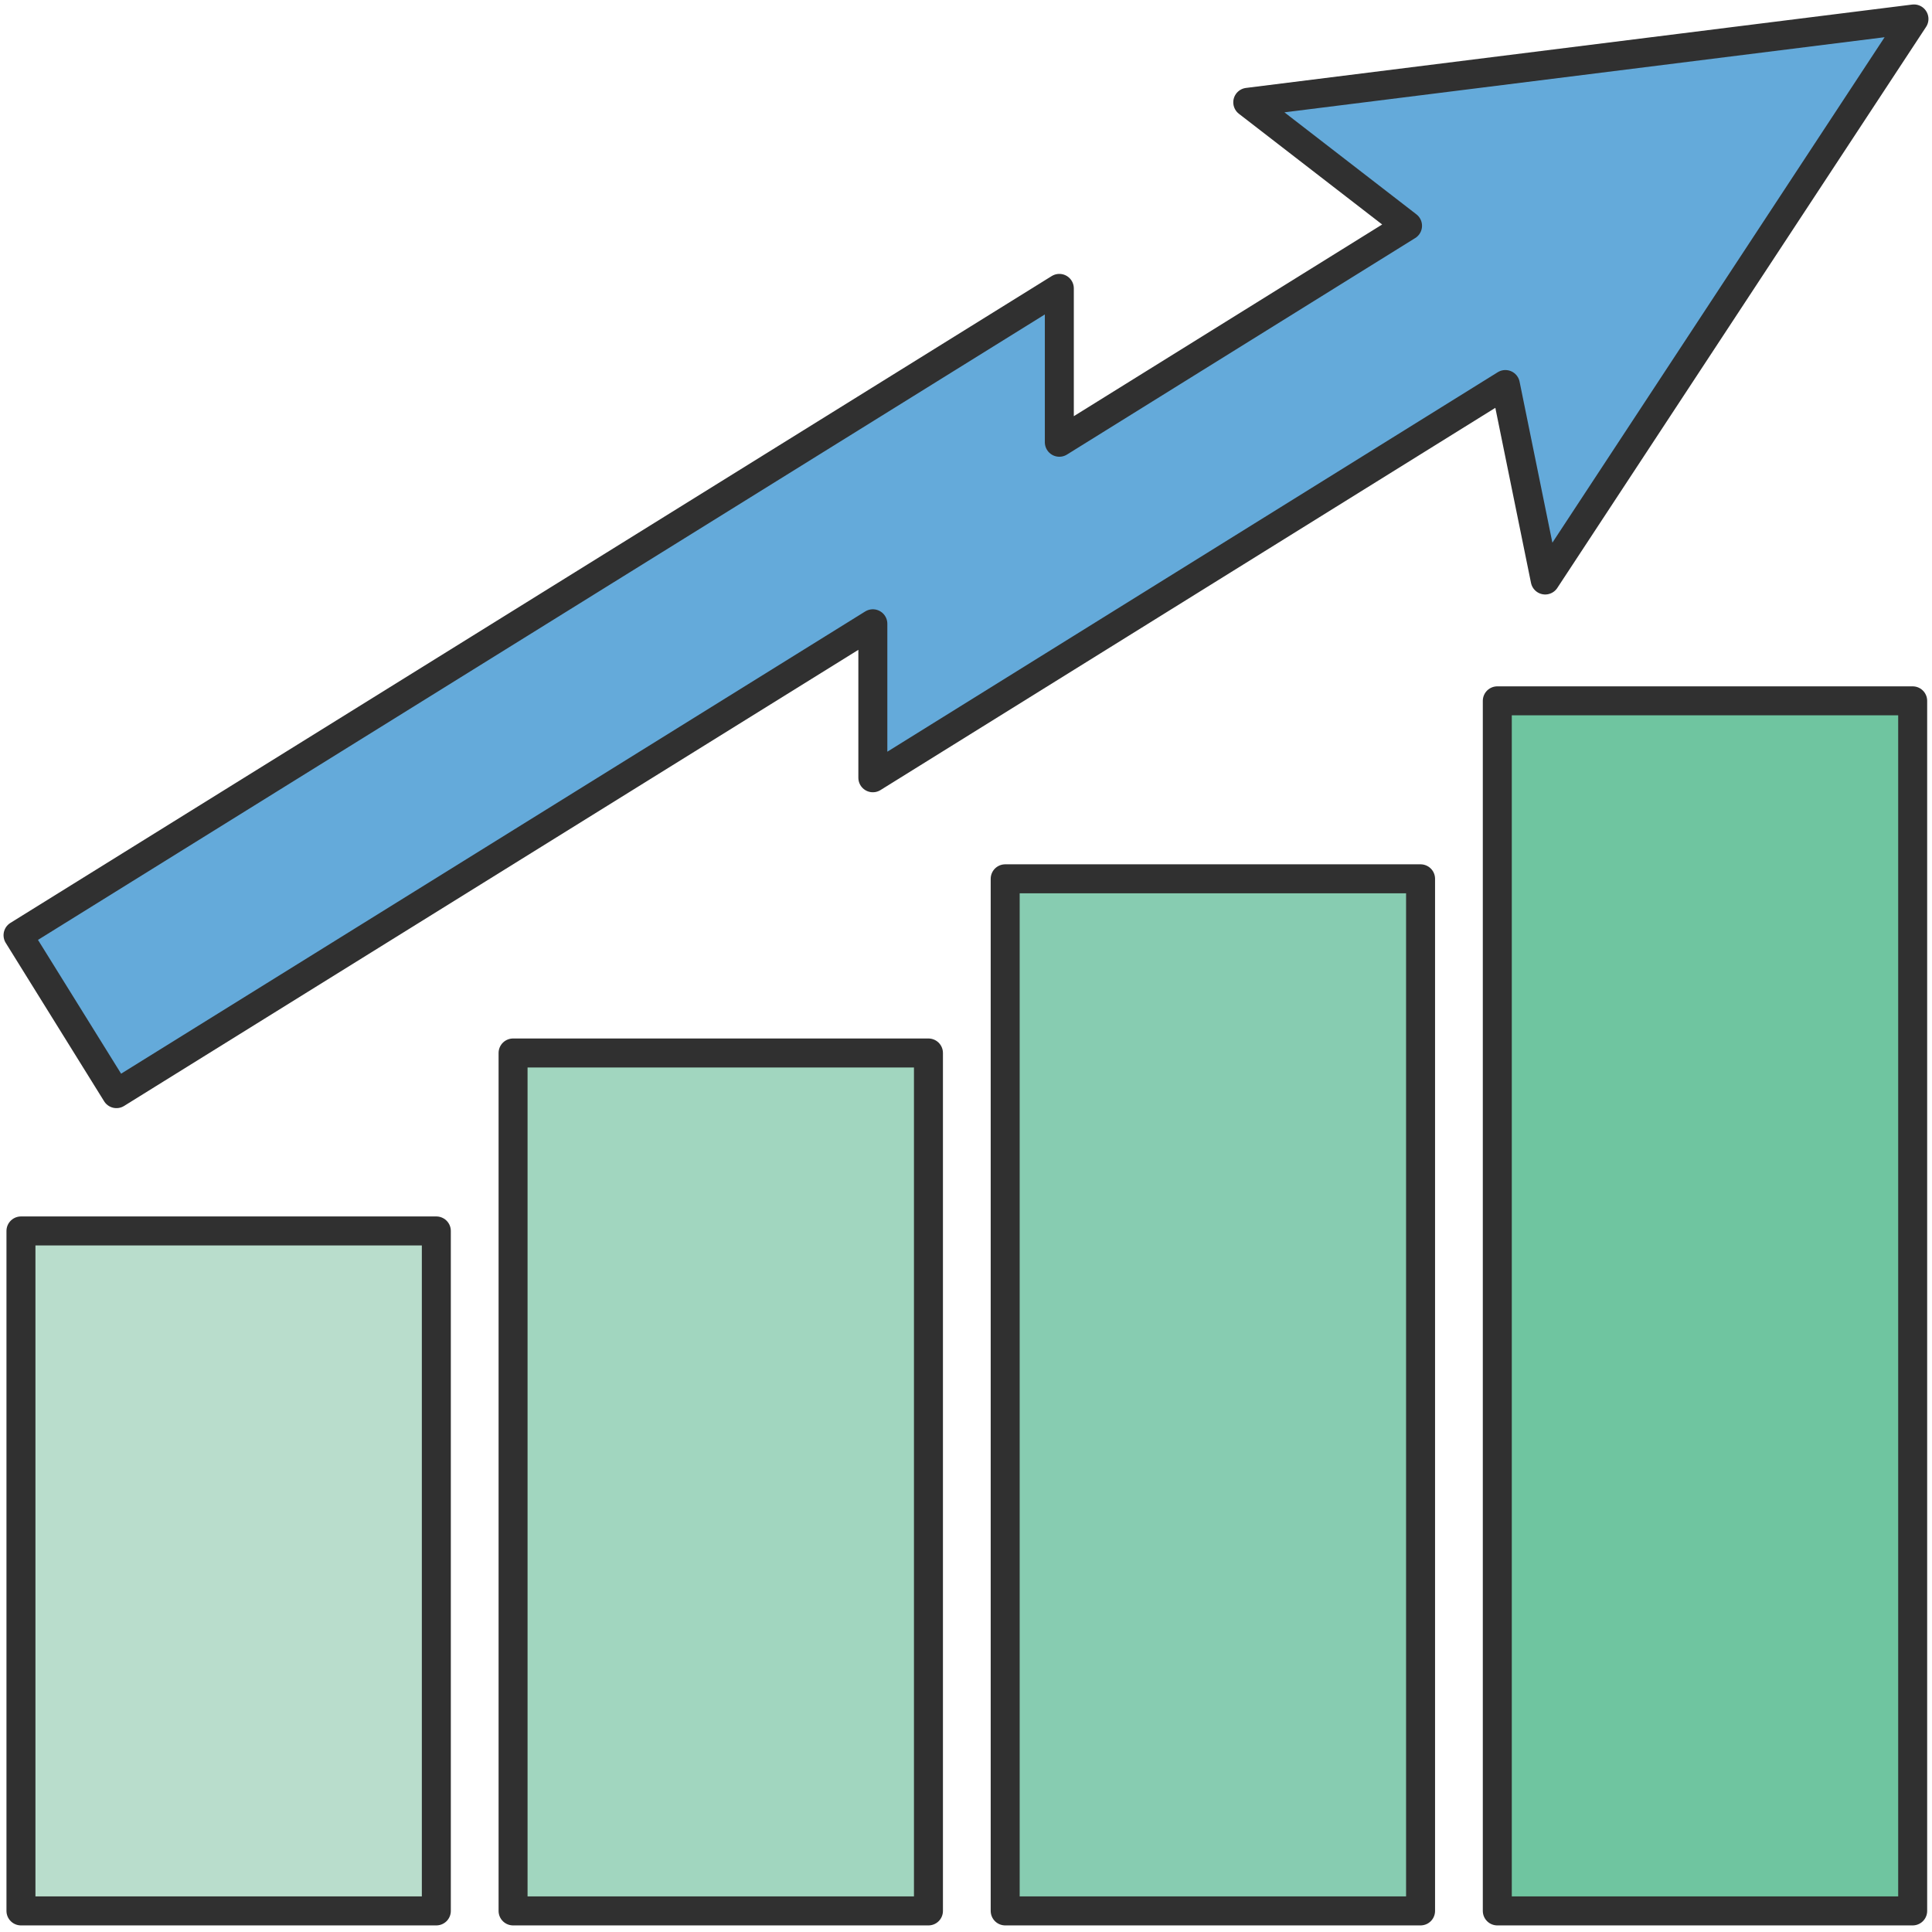
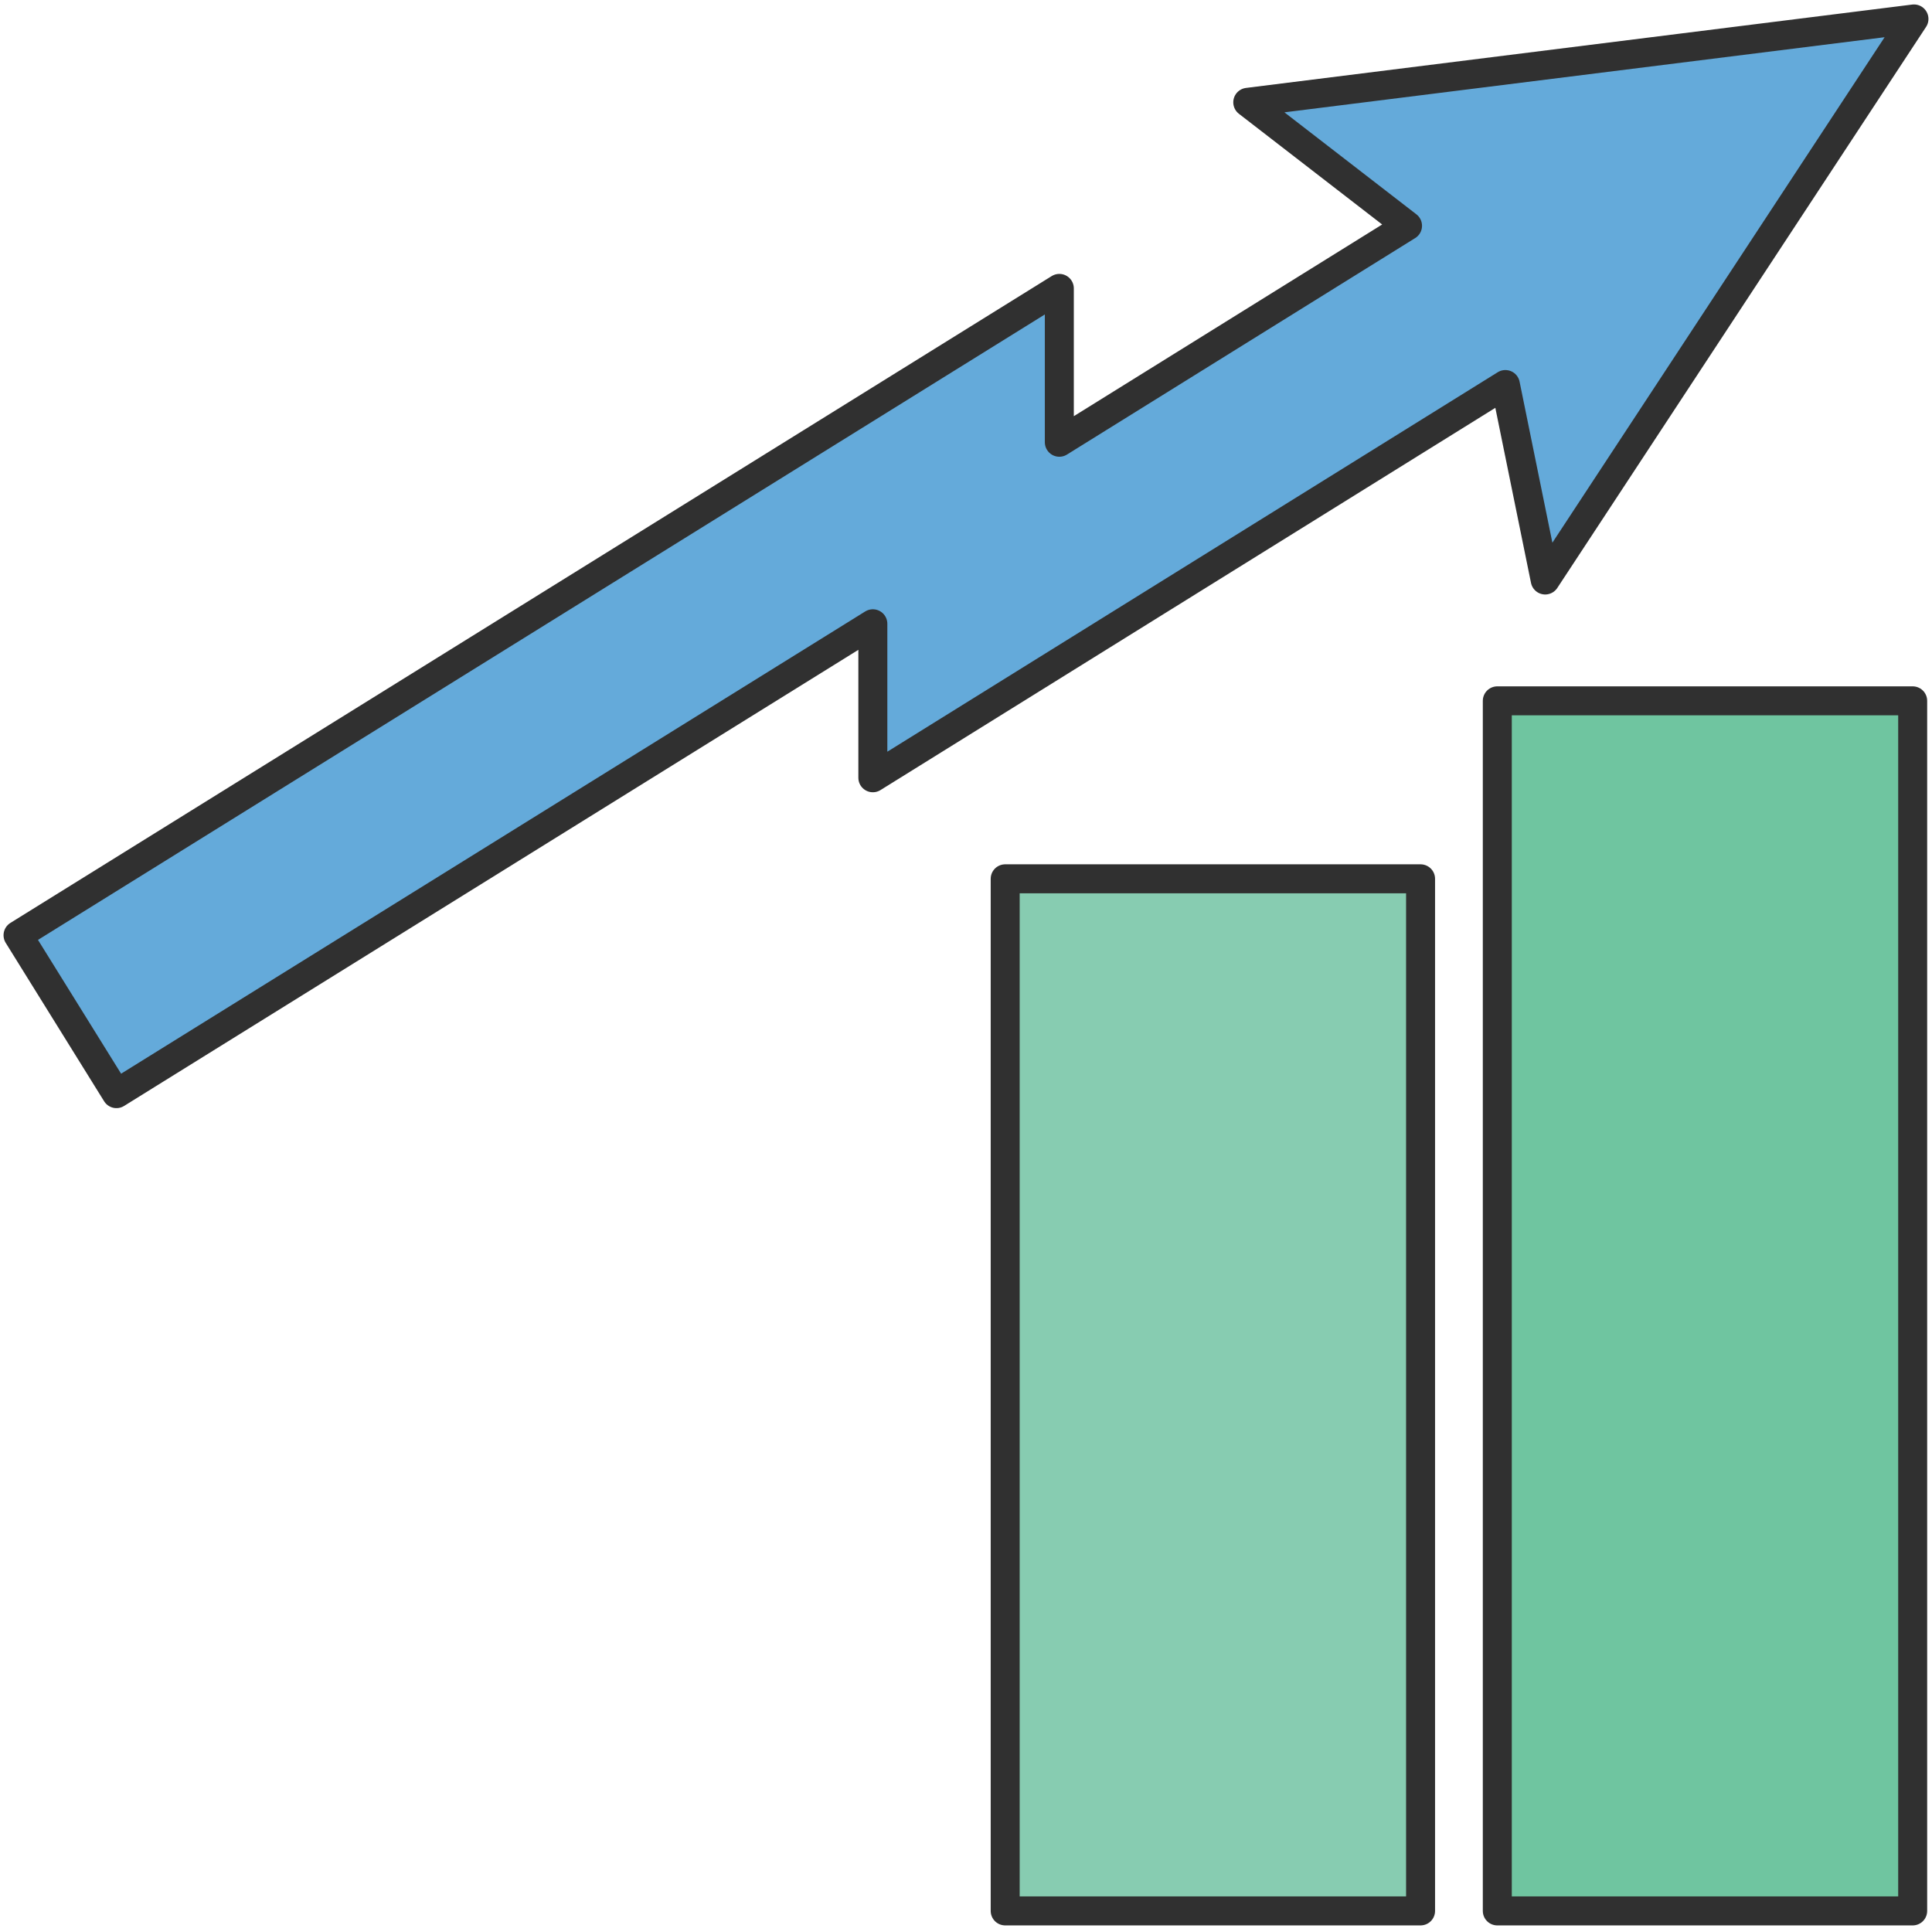
<svg xmlns="http://www.w3.org/2000/svg" id="a" width="400" height="400" viewBox="0 0 400 400">
  <rect x="310" y="145.101" width="86" height="250.533" fill="#6fc5a0" stroke="#303030" stroke-linecap="round" stroke-linejoin="round" stroke-width="6" />
  <rect x="208.113" y="181.947" width="86" height="213.686" fill="#87ccb1" stroke="#303030" stroke-linecap="round" stroke-linejoin="round" stroke-width="6" />
-   <rect x="106.226" y="218.008" width="86" height="177.626" fill="#a1d6bf" stroke="#303030" stroke-linecap="round" stroke-linejoin="round" stroke-width="6" />
-   <rect x="4.339" y="254.854" width="86" height="140.78" fill="#b9ddcc" stroke="#303030" stroke-linecap="round" stroke-linejoin="round" stroke-width="6" />
  <polygon points="396.266 3.921 258.336 21.183 291.414 46.745 219.323 91.563 219.323 59.709 3.734 193.63 24.107 226.427 180.714 129.145 180.714 161.029 311.672 79.614 319.916 120.082 396.266 3.921" fill="#64aada" stroke="#303030" stroke-linecap="round" stroke-linejoin="round" stroke-width="6" />
</svg>